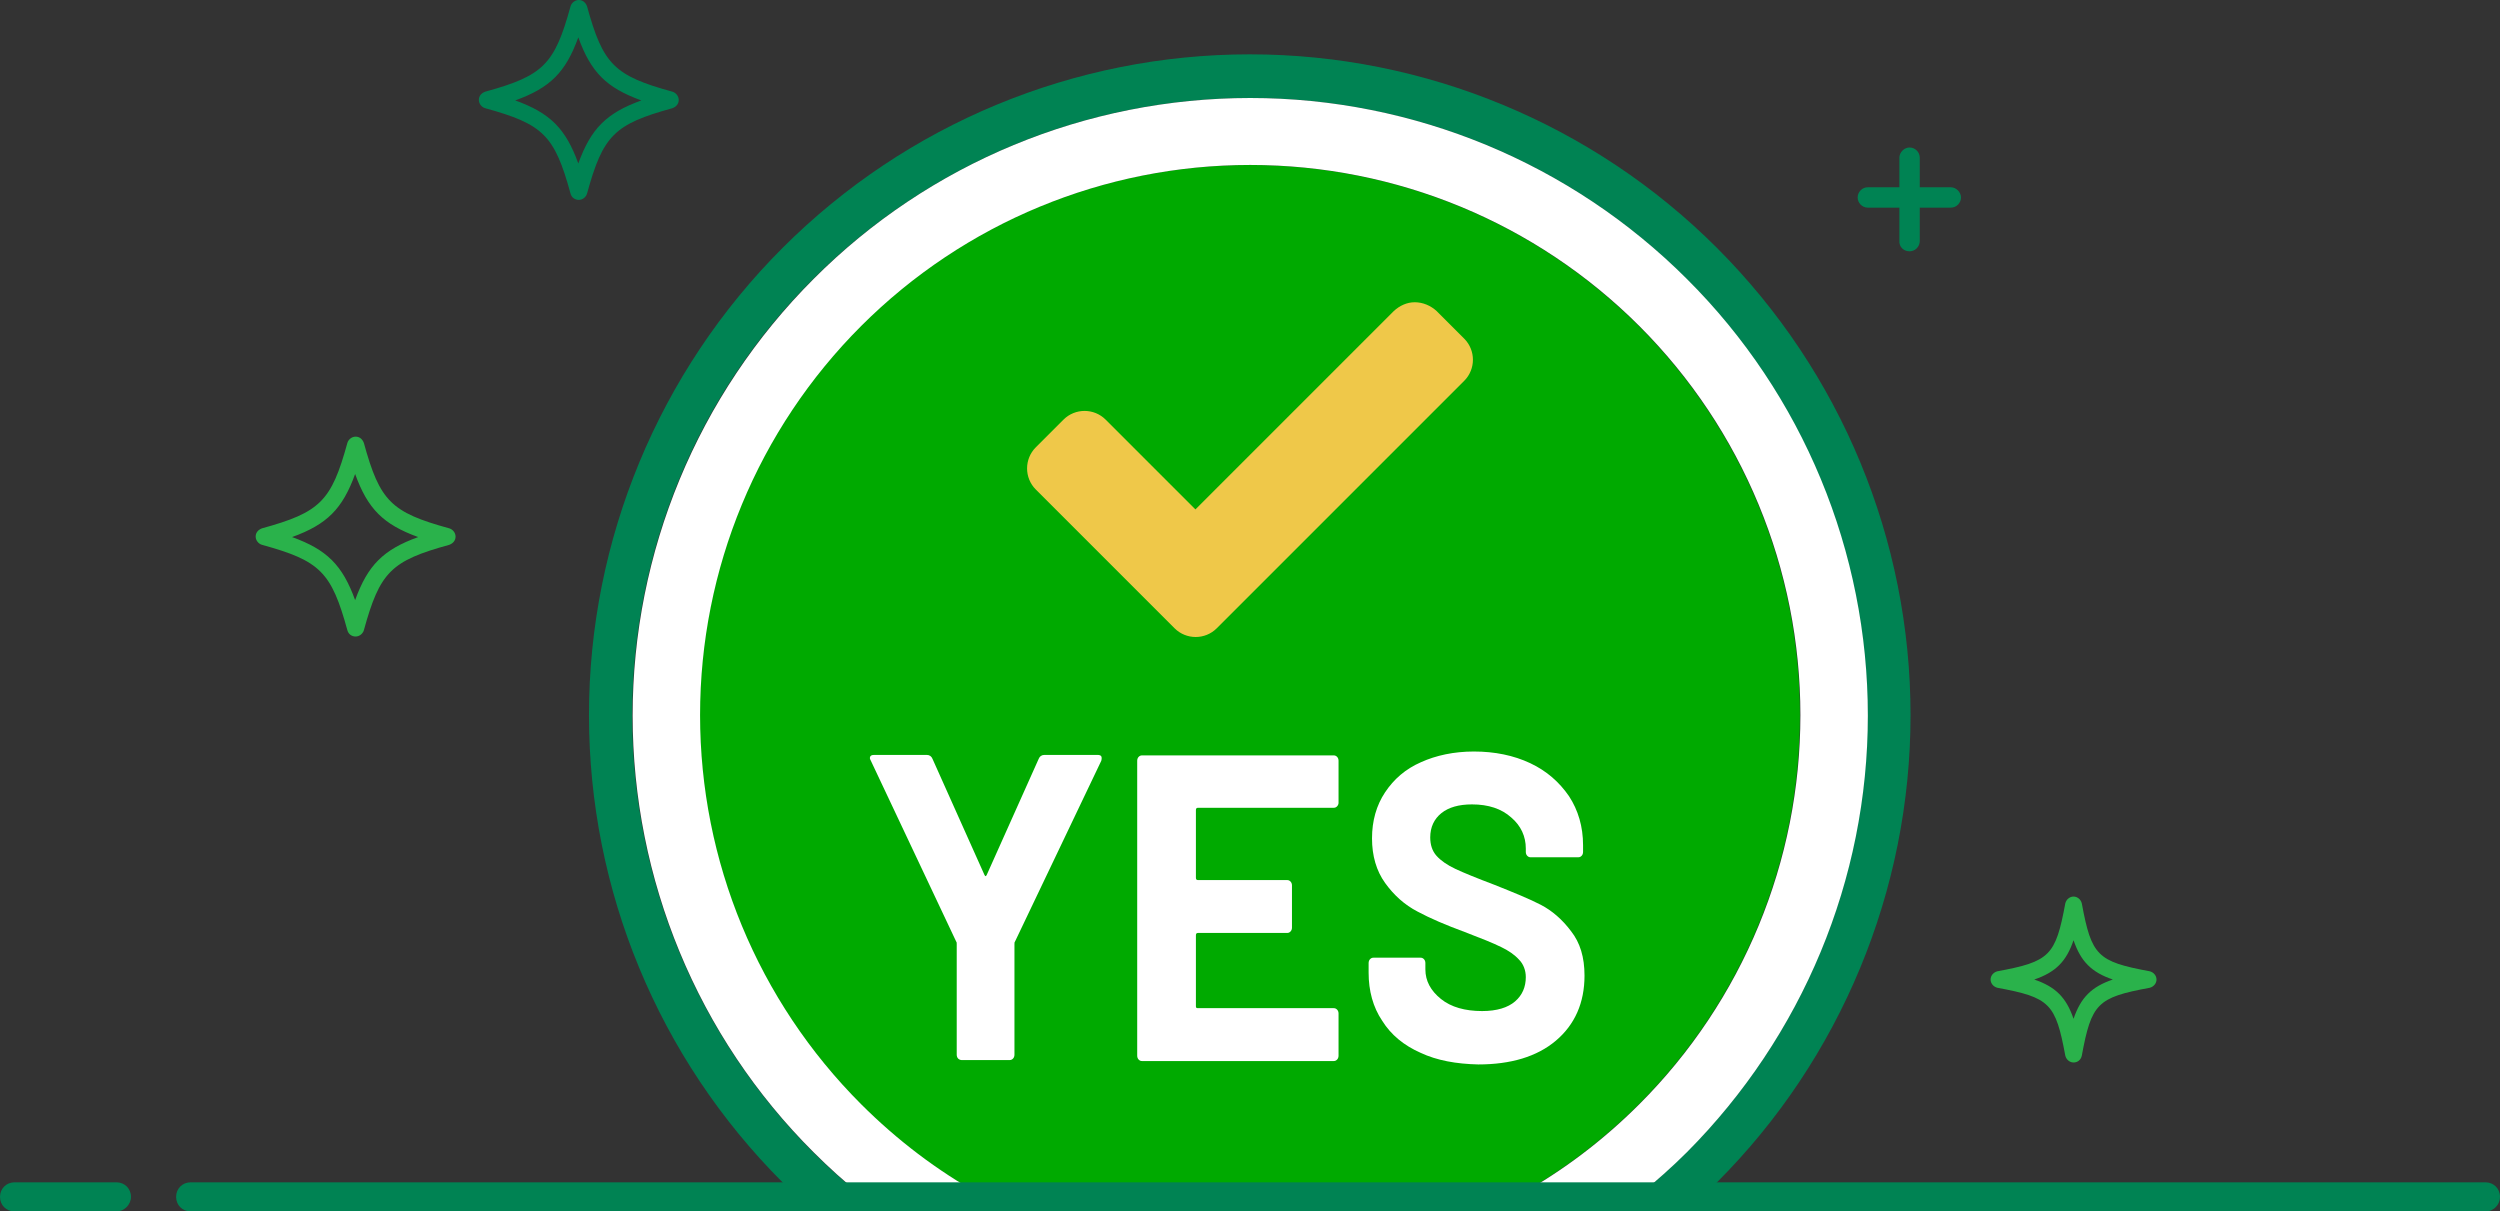
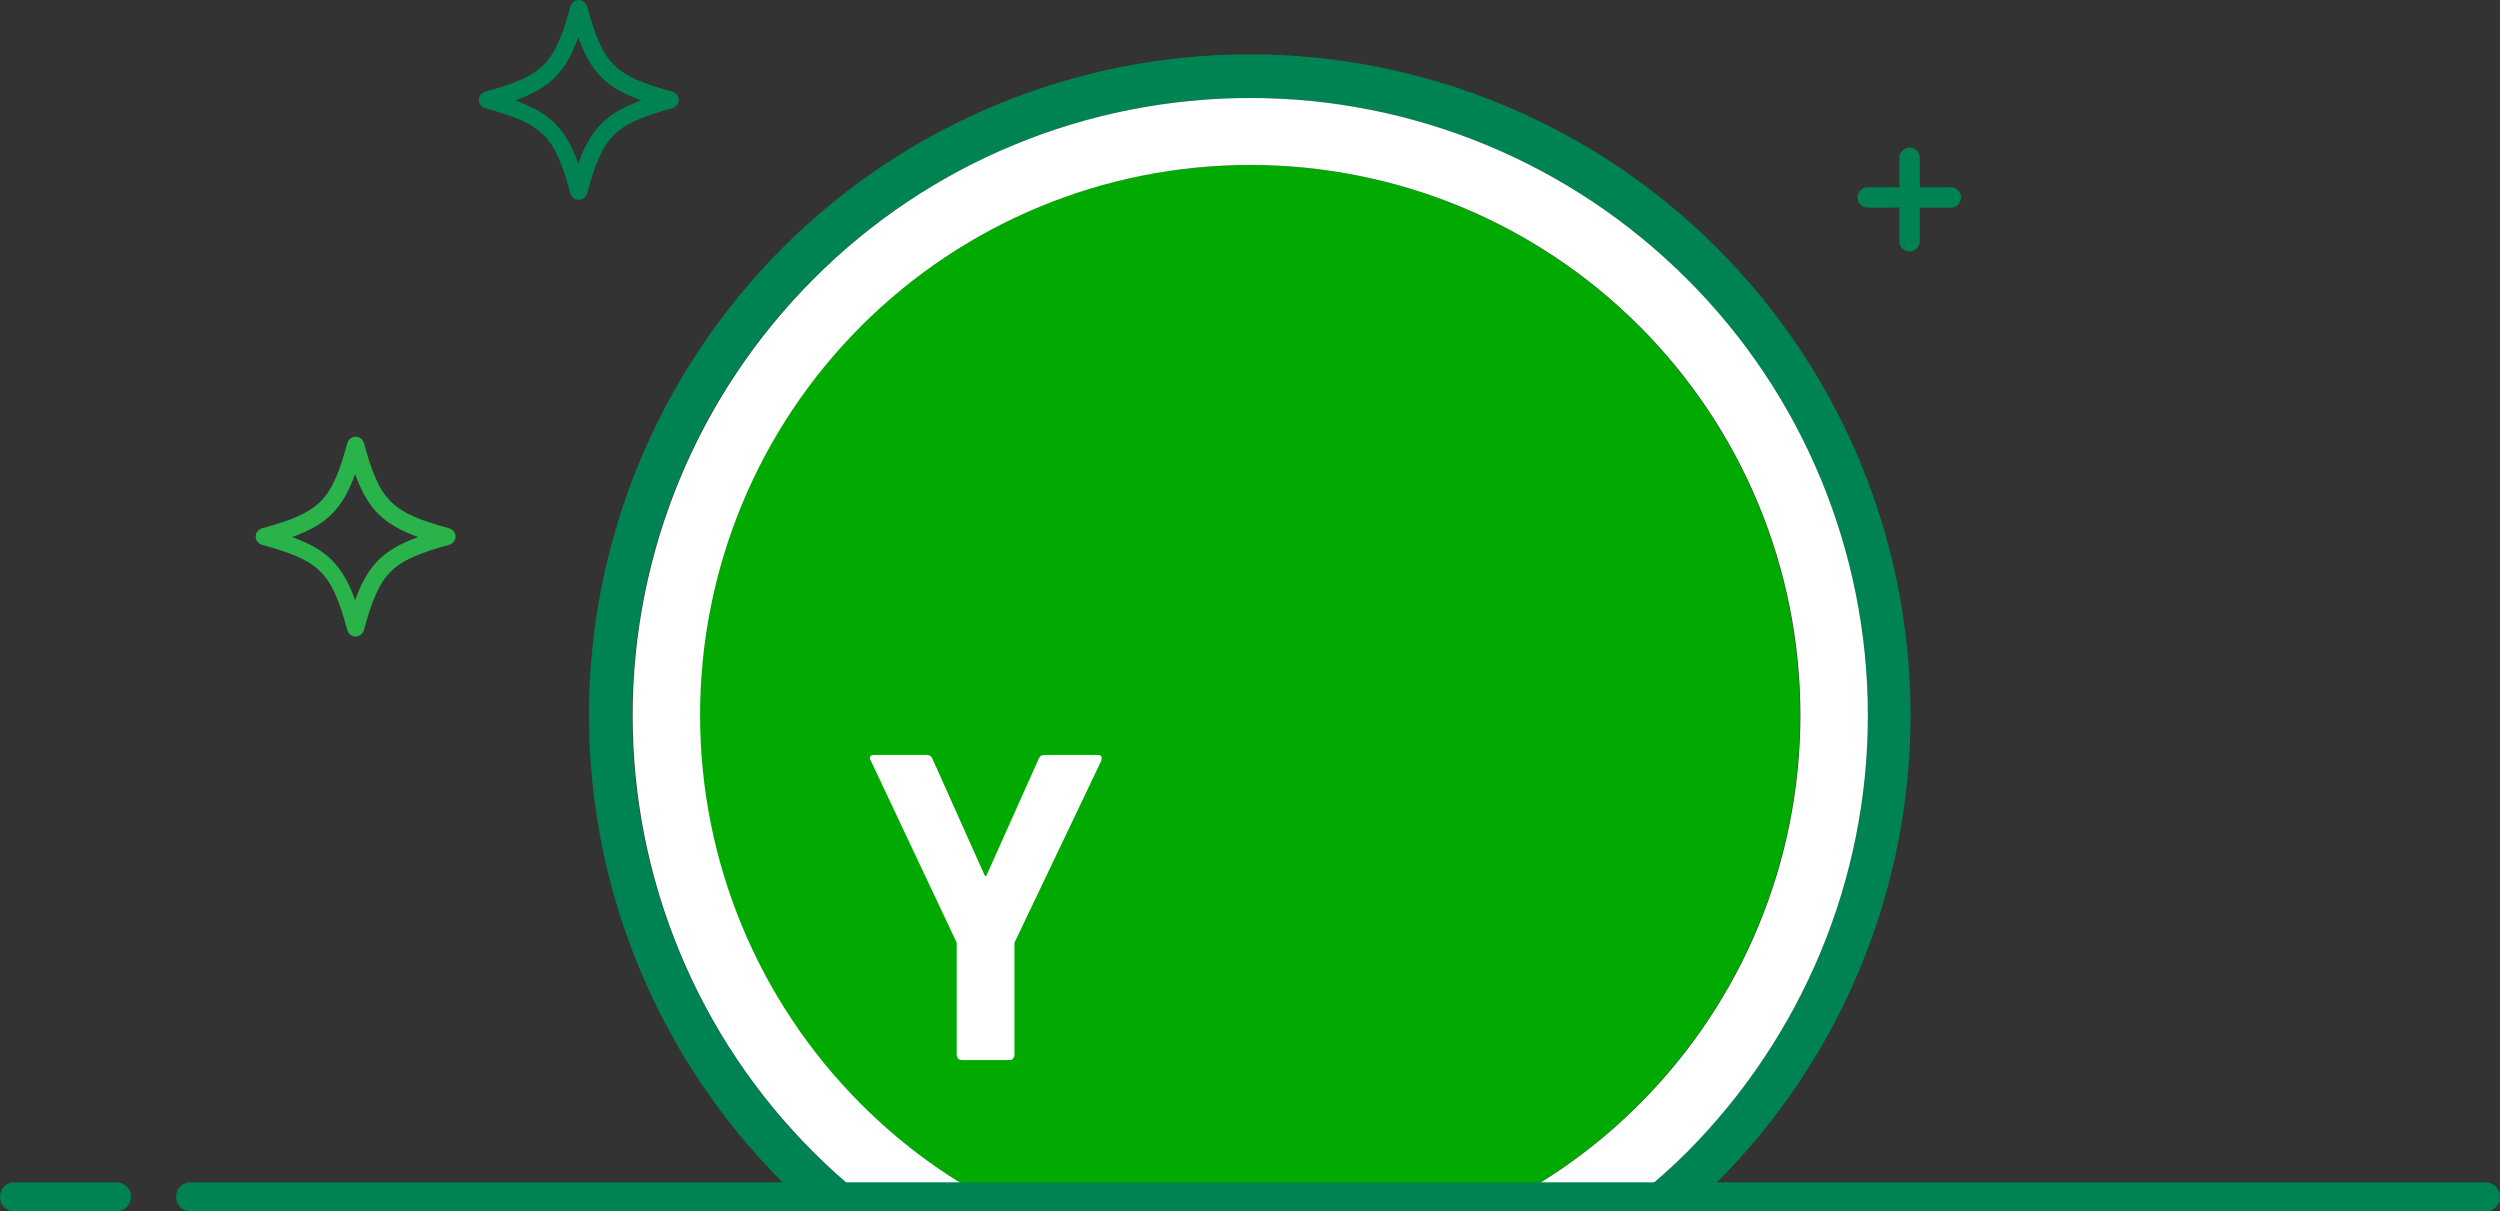
<svg xmlns="http://www.w3.org/2000/svg" version="1.1" id="Layer_1" x="0px" y="0px" viewBox="0 0 515.3 249.7" style="enable-background:new 0 0 515.3 249.7;" xml:space="preserve">
  <rect x="0" y="0" width="515.3" height="249.7" fill="#333333" stroke="none" />
  <style type="text/css">
	.st0{fill:#008353;}
	.st1{fill:#2AB24B;}
	.st2{fill:#00AA00;}
	.st3{fill:#FFFFFF;}
	.st4{enable-background:new    ;}
	.st5{fill-rule:evenodd;clip-rule:evenodd;fill:#EFC849;}
</style>
  <g>
    <path class="st0" d="M393.6,51.8c1.2,0,2.1-1,2.1-2.1V32.5c0-1.2-1-2.1-2.1-2.1s-2.1,1-2.1,2.1v17.1   C391.4,50.9,392.4,51.8,393.6,51.8z" />
    <path class="st0" d="M385,42.8h17.1c1.2,0,2.1-1,2.1-2.1s-1-2.1-2.1-2.1H385c-1.2,0-2.1,1-2.1,2.1S383.8,42.8,385,42.8z" />
-     <path class="st1" d="M427.4,219c-0.8,0-1.5-0.6-1.7-1.4c-2-10.8-3.2-12-14-14c-0.8-0.2-1.4-0.9-1.4-1.7s0.6-1.5,1.4-1.7   c10.8-2,12-3.2,14-14c0.2-0.8,0.9-1.4,1.7-1.4c0.8,0,1.5,0.6,1.7,1.4c2,10.8,3.2,12,14,14c0.8,0.2,1.4,0.9,1.4,1.7   s-0.6,1.5-1.4,1.7c-10.8,2-12,3.2-14,14C428.9,218.5,428.2,219,427.4,219z M419.3,201.9c4.4,1.5,6.6,3.7,8.1,8.1   c1.5-4.4,3.7-6.6,8.1-8.1c-4.4-1.5-6.6-3.7-8.1-8.1C425.9,198.2,423.7,200.4,419.3,201.9z" />
    <path class="st1" d="M71.6,129.9c-3.3-12-5.6-14.3-17.6-17.6c-0.7-0.2-1.3-0.9-1.3-1.7c0-0.8,0.5-1.4,1.3-1.7   c12-3.3,14.3-5.6,17.6-17.6c0.2-0.7,0.9-1.3,1.7-1.3s1.4,0.5,1.7,1.3c3.3,12,5.6,14.3,17.6,17.6c0.7,0.2,1.3,0.9,1.3,1.7   c0,0.8-0.5,1.4-1.3,1.7c-12,3.3-14.3,5.6-17.6,17.6c-0.2,0.7-0.9,1.3-1.7,1.3C72.5,131.2,71.8,130.7,71.6,129.9z M73.2,97.7   c-2.6,7.2-5.8,10.4-13,13c7.2,2.6,10.4,5.8,13,13c2.6-7.2,5.8-10.4,13-13C79,108.1,75.8,104.9,73.2,97.7z" />
    <path class="st0" d="M117.6,39.9c-3.3-12-5.6-14.3-17.6-17.6c-0.7-0.2-1.3-0.9-1.3-1.7s0.5-1.4,1.3-1.7c12-3.3,14.3-5.6,17.6-17.6   c0.2-0.7,0.9-1.3,1.7-1.3s1.4,0.5,1.7,1.3c3.3,12,5.6,14.3,17.6,17.6c0.7,0.2,1.3,0.9,1.3,1.7s-0.5,1.4-1.3,1.7   c-12,3.3-14.3,5.6-17.6,17.6c-0.2,0.7-0.9,1.3-1.7,1.3C118.5,41.2,117.8,40.7,117.6,39.9z M119.2,7.7c-2.6,7.2-5.8,10.4-13,13   c7.2,2.6,10.4,5.8,13,13c2.6-7.2,5.8-10.4,13-13C125,18.1,121.8,14.9,119.2,7.7z" />
    <g>
      <path class="st2" d="M337.8,227.6c21.3-21.3,33.2-50.1,33.2-80.2s-11.9-58.9-33.2-80.2C316.5,45.9,287.7,34,257.6,34    s-58.9,11.9-80.2,33.2s-33.2,50.1-33.2,80.2s11.9,58.9,33.2,80.2c7.4,7.4,15.7,13.7,24.7,18.7h111    C322.1,241.3,330.4,235,337.8,227.6z" />
      <path class="st0" d="M167.6,237.5c-23.9-23.9-37.3-56.3-37.3-90s13.4-66.2,37.3-90c23.9-23.9,56.3-37.3,90-37.3    c33.8,0,66.2,13.4,90,37.3c23.9,23.9,37.3,56.3,37.3,90s-13.4,66.2-37.3,90c-3.1,3.1-6.4,6.1-9.8,8.8h13.4    c0.9-0.8,1.8-1.7,2.7-2.6c25.5-25.5,39.9-60.2,39.9-96.3s-14.3-70.7-39.9-96.3c-25.5-25.5-60.2-39.9-96.3-39.9    c-36.1,0-70.7,14.3-96.3,39.9c-25.5,25.5-39.9,60.2-39.9,96.3s14.3,70.7,39.9,96.3c0.9,0.9,1.8,1.7,2.7,2.6h13.4    C174,243.6,170.7,240.6,167.6,237.5z" />
      <path class="st3" d="M385,147.5c0-33.8-13.4-66.2-37.3-90c-23.9-23.9-56.3-37.3-90-37.3c-33.8,0-66.2,13.4-90,37.3    c-23.9,23.9-37.3,56.3-37.3,90s13.4,66.2,37.3,90c3.1,3.1,6.4,6.1,9.8,8.8h24.7c-9-5-17.3-11.3-24.7-18.7    c-21.3-21.3-33.2-50.1-33.2-80.2s11.9-58.9,33.2-80.2S227.6,34,257.7,34s58.9,11.9,80.2,33.2c21.3,21.3,33.2,50.1,33.2,80.2    s-11.9,58.9-33.2,80.2c-7.4,7.4-15.7,13.7-24.7,18.7h24.7c3.4-2.8,6.7-5.7,9.8-8.8C371.5,213.6,385,181.3,385,147.5z" />
    </g>
    <g>
      <path class="st0" d="M512.3,249.7h-473c-1.7,0-3-1.3-3-3s1.3-3,3-3h473c1.7,0,3,1.3,3,3C515.3,248.3,514,249.7,512.3,249.7z" />
      <path class="st0" d="M24,249.7H3c-1.7,0-3-1.3-3-3s1.3-3,3-3h21c1.7,0,3,1.3,3,3C27,248.3,25.6,249.7,24,249.7z" />
    </g>
    <g>
      <g class="st4">
        <path class="st3" d="M197.5,218.2c-0.2-0.2-0.3-0.5-0.3-0.8v-22.8c0-0.2,0-0.4-0.1-0.5l-17.6-37.3c-0.1-0.2-0.2-0.4-0.2-0.5     c0-0.5,0.3-0.7,0.9-0.7h10.8c0.6,0,1,0.3,1.2,0.8l10.7,23.9c0.2,0.4,0.3,0.4,0.5,0l10.7-23.9c0.2-0.5,0.6-0.8,1.2-0.8h10.9     c0.4,0,0.7,0.1,0.8,0.3c0.1,0.2,0.1,0.5,0,0.9l-17.8,37.3c-0.1,0.1-0.1,0.3-0.1,0.5v22.8c0,0.3-0.1,0.6-0.3,0.8     c-0.2,0.2-0.4,0.3-0.7,0.3h-9.9C198,218.5,197.7,218.4,197.5,218.2z" />
-         <path class="st3" d="M275.6,166.2c-0.2,0.2-0.4,0.3-0.7,0.3h-28c-0.3,0-0.4,0.2-0.4,0.5v13.9c0,0.3,0.1,0.5,0.4,0.5h18.4     c0.3,0,0.5,0.1,0.7,0.3c0.2,0.2,0.3,0.5,0.3,0.8v8.7c0,0.3-0.1,0.6-0.3,0.8c-0.2,0.2-0.4,0.3-0.7,0.3h-18.4     c-0.3,0-0.4,0.2-0.4,0.5v14.6c0,0.3,0.1,0.4,0.4,0.4h28c0.3,0,0.5,0.1,0.7,0.3c0.2,0.2,0.3,0.5,0.3,0.8v8.7     c0,0.3-0.1,0.6-0.3,0.8c-0.2,0.2-0.4,0.3-0.7,0.3h-39.5c-0.3,0-0.5-0.1-0.7-0.3c-0.2-0.2-0.3-0.5-0.3-0.8v-60.8     c0-0.3,0.1-0.6,0.3-0.8c0.2-0.2,0.4-0.3,0.7-0.3h39.5c0.3,0,0.5,0.1,0.7,0.3c0.2,0.2,0.3,0.5,0.3,0.8v8.7     C275.9,165.7,275.8,166,275.6,166.2z" />
-         <path class="st3" d="M292.8,217c-3.4-1.5-6.1-3.7-7.9-6.6c-1.9-2.8-2.8-6.2-2.8-9.9v-2c0-0.3,0.1-0.6,0.3-0.8     c0.2-0.2,0.4-0.3,0.7-0.3h9.7c0.3,0,0.5,0.1,0.7,0.3c0.2,0.2,0.3,0.5,0.3,0.8v1.3c0,2.4,1.1,4.4,3.2,6.1c2.1,1.7,5,2.5,8.5,2.5     c3,0,5.3-0.7,6.8-2c1.5-1.3,2.2-3,2.2-5c0-1.4-0.5-2.7-1.4-3.6c-0.9-1-2.2-1.9-3.7-2.6c-1.6-0.8-4.1-1.8-7.5-3.1     c-3.8-1.4-7.1-2.8-9.7-4.2c-2.7-1.4-4.9-3.4-6.7-5.9c-1.8-2.5-2.7-5.6-2.7-9.2c0-3.6,0.9-6.8,2.7-9.5c1.8-2.7,4.2-4.8,7.4-6.2     c3.1-1.4,6.8-2.2,10.9-2.2c4.3,0,8.2,0.8,11.6,2.4c3.4,1.6,6,3.9,8,6.8c1.9,2.9,2.9,6.3,2.9,10.1v1.4c0,0.3-0.1,0.6-0.3,0.8     c-0.2,0.2-0.4,0.3-0.7,0.3h-9.8c-0.3,0-0.5-0.1-0.7-0.3c-0.2-0.2-0.3-0.5-0.3-0.8v-0.7c0-2.5-1-4.7-3-6.4c-2-1.8-4.7-2.7-8.1-2.7     c-2.7,0-4.8,0.6-6.3,1.8c-1.5,1.2-2.3,2.9-2.3,5c0,1.5,0.4,2.8,1.3,3.8c0.9,1,2.2,1.9,3.9,2.7s4.4,1.9,8.1,3.3     c4,1.6,7.2,2.9,9.5,4.1c2.3,1.2,4.4,3,6.2,5.4c1.9,2.4,2.8,5.4,2.8,9.2c0,5.6-2,10.1-5.9,13.4c-3.9,3.3-9.3,4.9-16,4.9     C300.2,219.3,296.2,218.6,292.8,217z" />
      </g>
-       <path class="st5" d="M291.6,62.3c-1.6,0-3.1,0.7-4.3,1.8L246.4,105l-18.5-18.5c-2.4-2.4-6.3-2.4-8.7,0l-5.7,5.7    c-2.4,2.4-2.4,6.3,0,8.7l28.6,28.6c2.4,2.4,6.3,2.4,8.7,0l5.7-5.7l45.3-45.3c2.4-2.4,2.4-6.3,0-8.7l-5.7-5.7    C294.9,63,293.3,62.3,291.6,62.3L291.6,62.3z" />
    </g>
  </g>
</svg>